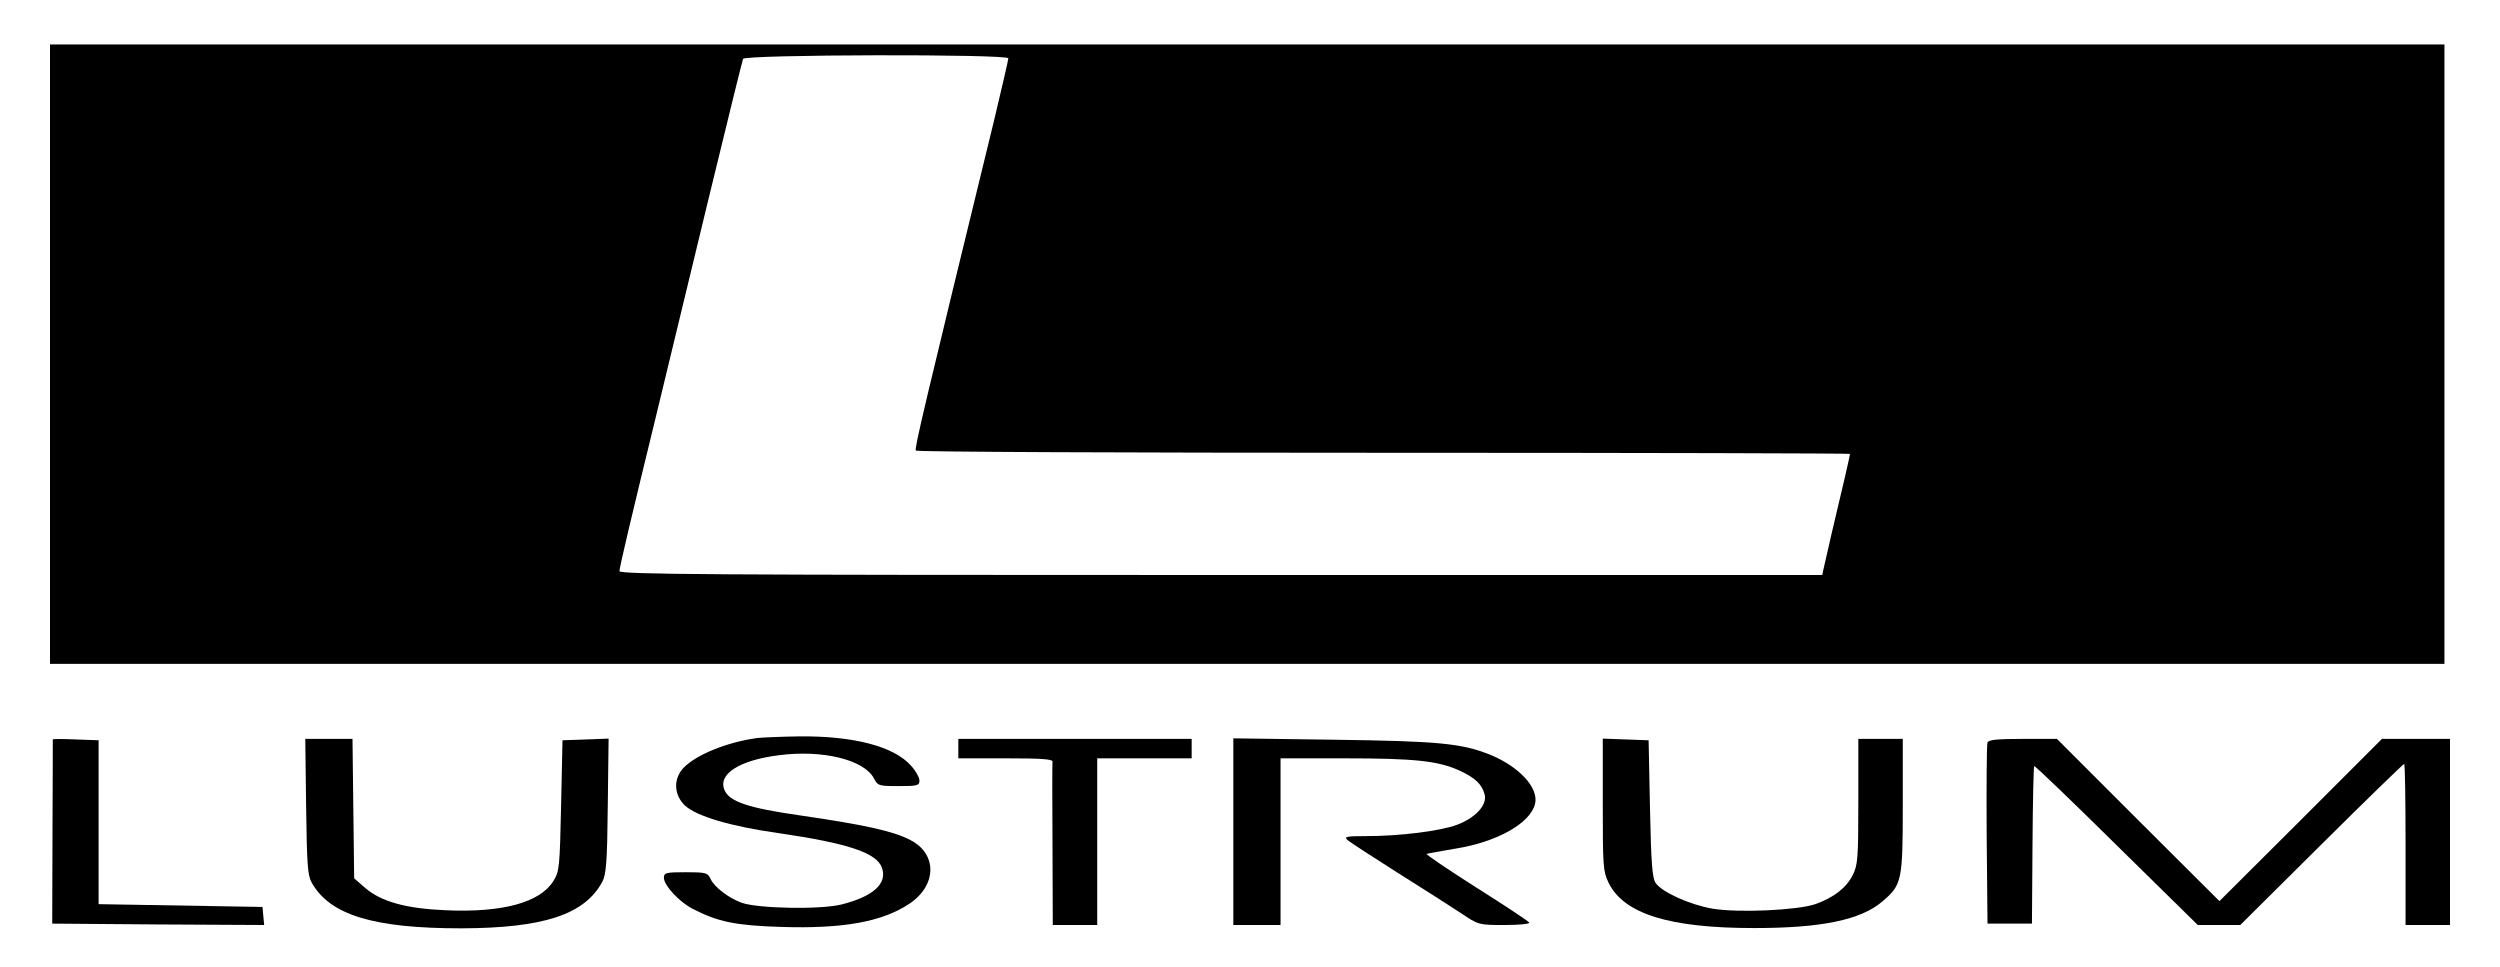
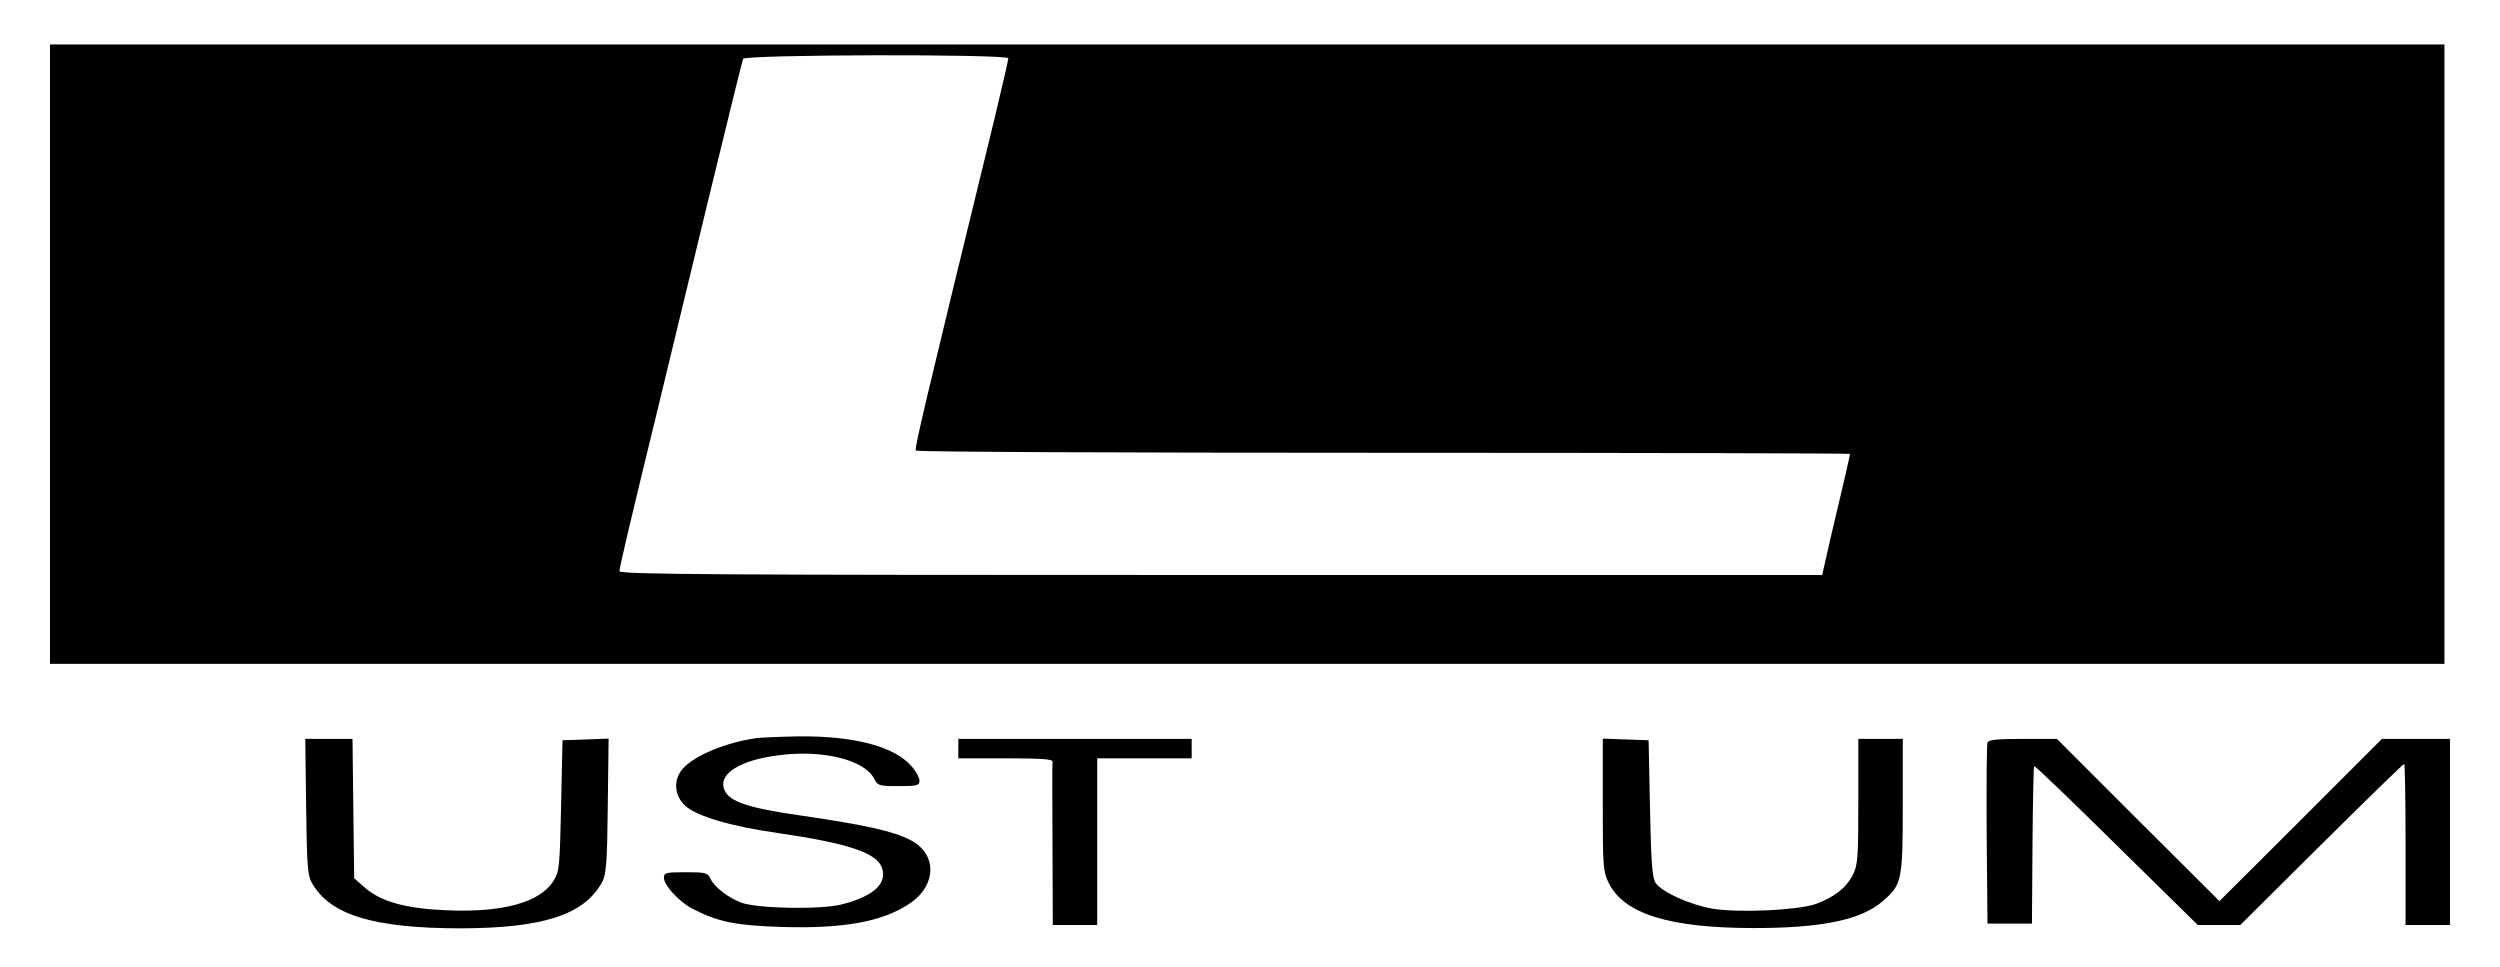
<svg xmlns="http://www.w3.org/2000/svg" version="1.0" width="900pt" height="348pt" viewBox="0 0 900 348" preserveAspectRatio="xMidYMid meet">
  <g transform="translate(0,348) scale(0.1,-0.1)" fill="#000000" stroke="none">
    <path d="M180 2205 l0 -1115 4310 0 4310 0 0 1115 0 1115 -4310 0 -4310 0 0 -1115z m3450 1065 c0 -6 -23 -104 -50 -218 -259 -1061 -288 -1186 -283 -1194 2 -5 760 -8 1684 -8 923 0 1679 -2 1679 -4 0 -5 -24 -111 -66 -286 -13 -58 -26 -115 -29 -127 l-5 -23 -2165 0 c-1830 0 -2165 2 -2165 14 0 13 45 203 130 551 48 198 112 463 191 790 77 317 119 487 124 503 6 16 955 18 955 2z" />
    <path d="M2725 823 c-109 -15 -221 -61 -265 -108 -37 -40 -34 -98 7 -136 43 -38 164 -74 334 -98 253 -37 355 -71 374 -125 20 -57 -31 -103 -145 -132 -75 -19 -300 -15 -360 6 -47 17 -99 57 -112 86 -10 22 -17 24 -90 24 -71 0 -78 -2 -78 -20 0 -27 55 -87 104 -112 91 -47 155 -60 319 -65 220 -7 362 18 460 83 100 66 102 180 4 230 -61 32 -166 55 -400 89 -182 26 -250 49 -268 89 -27 58 51 109 194 127 157 21 308 -16 343 -83 14 -27 18 -28 89 -28 68 0 75 2 75 20 0 10 -13 35 -30 53 -61 70 -207 108 -403 106 -67 -1 -135 -4 -152 -6z" />
-     <path d="M190 818 c0 -2 0 -151 -1 -333 l-1 -330 382 -3 381 -2 -3 32 -3 33 -295 5 -295 5 0 295 0 295 -82 3 c-46 2 -83 2 -83 0z" />
    <path d="M1102 578 c3 -209 5 -248 20 -275 65 -117 222 -165 539 -165 295 1 443 49 507 167 14 25 18 70 20 273 l3 243 -83 -3 -83 -3 -5 -235 c-5 -223 -6 -237 -28 -272 -48 -77 -183 -114 -386 -105 -145 6 -234 31 -292 81 l-39 34 -3 251 -3 251 -85 0 -85 0 3 -242z" />
    <path d="M3450 785 l0 -35 170 0 c131 0 170 -3 169 -12 -1 -7 -1 -142 0 -300 l1 -288 80 0 80 0 0 300 0 300 170 0 170 0 0 35 0 35 -420 0 -420 0 0 -35z" />
-     <path d="M4440 486 l0 -336 85 0 85 0 0 300 0 300 228 0 c255 0 337 -9 414 -43 59 -27 83 -50 93 -88 9 -37 -33 -83 -99 -108 -61 -23 -208 -41 -328 -41 -69 0 -80 -2 -68 -13 8 -8 89 -60 180 -118 91 -57 194 -123 229 -146 64 -43 64 -43 158 -43 55 0 92 4 88 9 -3 5 -89 62 -192 127 -102 65 -182 119 -177 120 5 2 52 10 104 19 150 24 268 91 286 160 15 58 -57 136 -164 179 -101 40 -184 48 -559 53 l-363 5 0 -336z" />
    <path d="M5770 584 c0 -222 1 -241 21 -282 55 -112 218 -163 524 -163 242 0 385 29 463 97 69 59 72 74 72 345 l0 239 -80 0 -80 0 0 -225 c0 -206 -2 -229 -20 -265 -24 -47 -68 -81 -135 -105 -65 -22 -277 -32 -371 -16 -81 14 -183 60 -204 93 -12 18 -16 73 -20 268 l-5 245 -82 3 -83 3 0 -237z" />
    <path d="M7155 807 c-3 -7 -4 -156 -3 -332 l3 -320 80 0 80 0 2 282 c1 156 4 284 6 285 3 2 136 -126 297 -285 l292 -287 77 0 76 0 292 290 c161 160 295 290 298 290 3 0 5 -130 5 -290 l0 -290 80 0 80 0 0 335 0 335 -122 0 -123 0 -292 -292 -293 -292 -293 292 -292 292 -123 0 c-89 0 -124 -3 -127 -13z" />
  </g>
</svg>